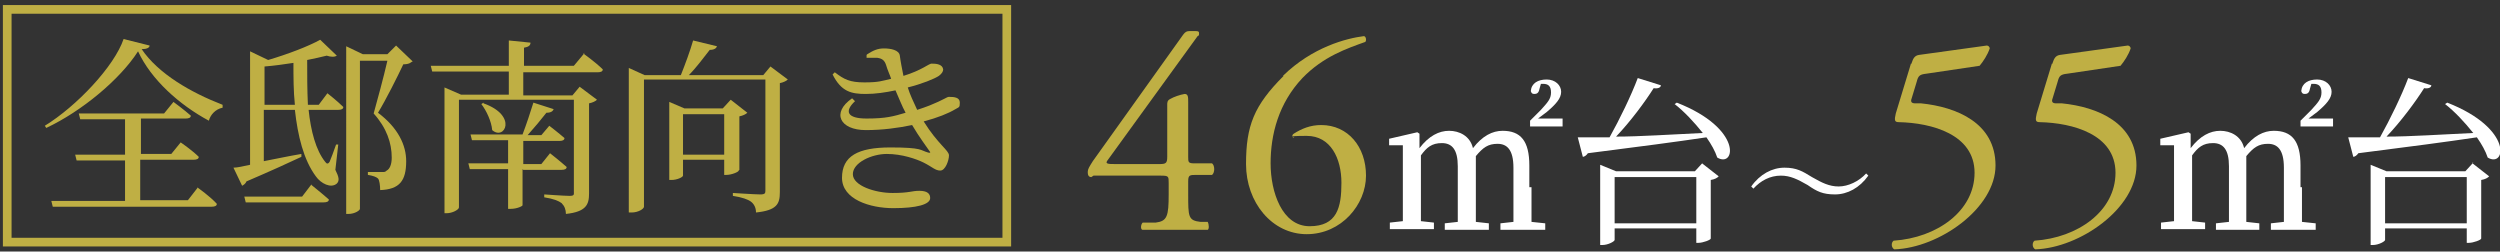
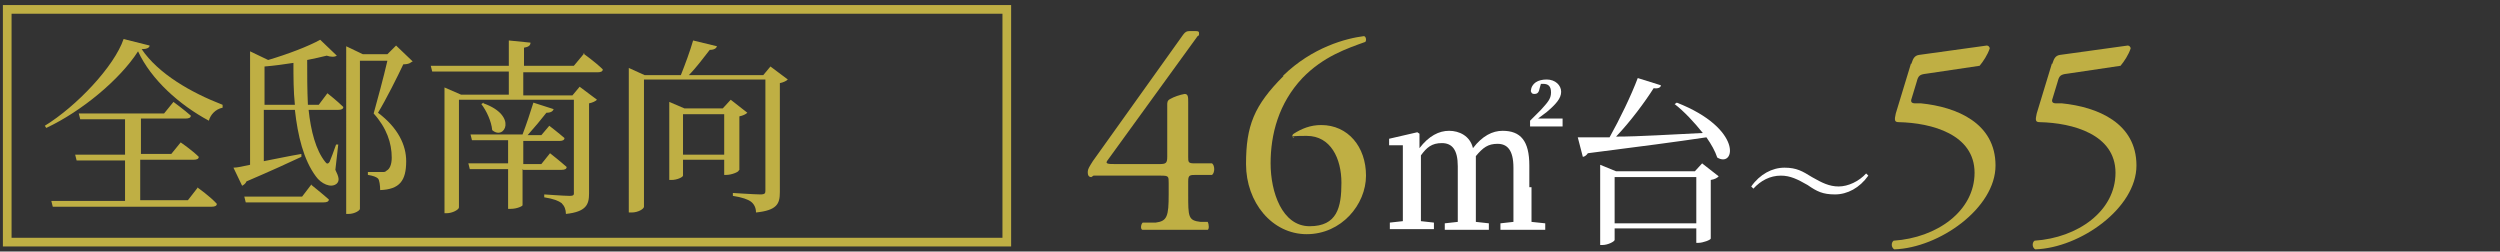
<svg xmlns="http://www.w3.org/2000/svg" version="1.1" viewBox="0 0 345.9 34.8">
  <rect x="0" y="0" width="345.9" height="34.8" fill="#333333" stroke="none" />
  <defs>
    <style>
      .cls-1 {
        fill: #fff;
      }

      .cls-2 {
        fill: none;
        stroke: #bfaf44;
        stroke-miterlimit: 10;
        stroke-width: 1.2px;
      }

      .cls-3 {
        fill: #bfaf44;
      }
    </style>
  </defs>
  <g>
    <g id="_レイヤー_1" data-name="レイヤー_1">
      <g id="_レイヤー_1-2" data-name="_レイヤー_1">
        <g id="_レイヤー_1-2">
          <g>
            <path class="cls-3" d="M151,24.5c-.4,0-.5-.3-.5-.7s.2-.7.7-1.5l12.5-17.5c.3-.4.5-.5.9-.5h.7c.4,0,.6,0,.6.3s0,.3-.2.4l-12.4,17.1c-.5.6,0,.6,1.1.6h6c.9,0,1.1-.1,1.1-1v-7.2c0-.3,0-.6.4-.8.5-.3,1.4-.6,2-.7.5,0,.5.4.5,1.2v7.5c0,.7,0,.9.8.9h2.5c.4.3.4,1.3,0,1.6h-2.1c-1,0-1.2,0-1.2.9v1.8c0,3.1,0,3.6,1.7,3.8h1c.2.4.2,1,0,1.1h-9c-.3,0-.3-.7,0-1h1.8c1.6-.2,1.8-.9,1.8-3.9v-1.6c0-.9,0-1-1.1-1h-9.3l-.3.2Z" />
            <path class="cls-3" d="M177.5,10.5c4.1-4,8.8-5.2,11.2-5.5.3,0,.4.6.2.8-2.5.9-5.8,2-8.7,5-3.3,3.5-4.4,7.8-4.4,11.8s1.6,8.7,5.4,8.7,4.4-2.6,4.4-6-1.5-6.5-4.8-6.5-1.4.2-1.8.3c-.2-.1-.3-.4,0-.6,1.1-.7,2.3-1.2,3.8-1.2,3.7,0,6.2,3,6.2,7s-3.4,8.1-8.2,8.1-8.4-4.4-8.4-9.7,1.1-8.1,5.2-12.2h0Z" />
            <path class="cls-1" d="M211.9,26v4.7l1.9.2v.9h-6.2v-.9l1.8-.2v-7.5c0-2.5-.9-3.3-2.2-3.3s-2,.5-3,1.7v9.1l1.8.2v.9h-6.1v-.9l1.8-.2v-7.7c0-2.3-.8-3.2-2.2-3.2s-2.1.6-2.9,1.7v9.1l1.8.2v.9h-6.1v-.9l1.8-.2v-10.5h-1.9v-.9l3.9-.9.3.2v2c1.3-1.7,2.7-2.4,4.1-2.4s2.9.7,3.3,2.4c1.3-1.7,2.7-2.4,4.1-2.4,2.5,0,3.7,1.4,3.7,4.8v3h.3,0ZM216.2,16.4v1.1h-4.5v-.8l1.5-1.5c.9-1,1.4-1.5,1.4-2.4s-.4-1.2-1.1-1.2-.2,0-.3,0l-.2.7c-.1.6-.4.7-.7.7s-.4-.1-.5-.4c.1-1.1,1-1.6,2.2-1.6s2,.8,2,1.7-.7,1.7-2,2.8l-1.2.9h3.4Z" />
            <path class="cls-1" d="M232,14.2c9.2,3.6,8.1,9.1,5.6,7.6-.3-.9-.8-1.8-1.5-2.8-4,.6-9.3,1.3-16.4,2.2-.2.3-.5.5-.7.5l-.7-2.7h4.4c1.4-2.5,3-5.8,3.9-8.2l3.2,1c0,.3-.4.5-1,.4-1.2,1.9-3.2,4.6-5.2,6.7,3.3,0,7.6-.3,12-.5-1.2-1.5-2.6-3-3.9-4l.3-.2h0ZM235.5,22.6l2.3,1.8c-.2.2-.5.4-1.1.5v8.1c0,.2-1.1.6-1.7.6h-.3v-2h-11.3v1.6c0,.2-.9.7-1.7.7h-.3v-11.1l2.2.9h10.9l1.1-1.2h0ZM234.7,30.9v-6.4h-11.3v6.4h11.3Z" />
            <path class="cls-1" d="M246.4,24.3c-1.5,0-2.8.7-3.8,1.8l-.3-.3c1.2-1.7,2.9-2.6,4.6-2.6s2.5.5,3.8,1.3c1.4.8,2.4,1.3,3.7,1.3s2.8-.7,3.8-1.8l.3.3c-1.2,1.7-2.9,2.6-4.6,2.6s-2.5-.4-3.8-1.3c-1.4-.8-2.4-1.3-3.7-1.3h0Z" />
            <path class="cls-3" d="M264.5,8.7c.2-.6.4-1,1-1.1l9.4-1.3c.2,0,.4.2.4.4-.3.9-.9,1.8-1.4,2.4l-7.4,1.1c-.9.1-1.1.3-1.3,1.1l-.7,2.3c-.2.5,0,.7.5.7h.8c4.9.5,10.3,2.7,10.3,8.6s-7.8,11.4-14,11.6c-.4-.2-.5-.9-.1-1.2,6-.4,11.2-4.1,11.2-9.4s-5.9-6.9-10.5-7c-.6,0-.6-.3-.4-1.2l2.1-6.9h.1Z" />
            <path class="cls-3" d="M284,8.7c.2-.6.4-1,1-1.1l9.4-1.3c.2,0,.4.2.4.4-.3.9-.9,1.8-1.4,2.4l-7.4,1.1c-.9.1-1.1.3-1.3,1.1l-.7,2.3c-.2.5,0,.7.5.7h.8c4.9.5,10.3,2.7,10.3,8.6s-7.8,11.4-14,11.6c-.4-.2-.5-.9-.1-1.2,6-.4,11.2-4.1,11.2-9.4s-5.9-6.9-10.5-7c-.6,0-.6-.3-.4-1.2l2.1-6.9h.1Z" />
-             <path class="cls-1" d="M318.5,26v4.7l1.9.2v.9h-6.2v-.9l1.8-.2v-7.5c0-2.5-.9-3.3-2.2-3.3s-2,.5-3,1.7v9.1l1.8.2v.9h-6v-.9l1.8-.2v-7.7c0-2.3-.8-3.2-2.2-3.2s-2.1.6-2.9,1.7v9.1l1.8.2v.9h-6.1v-.9l1.8-.2v-10.5h-1.9v-.9l3.9-.9.3.2v2c1.3-1.7,2.7-2.4,4.1-2.4s2.9.7,3.3,2.4c1.3-1.7,2.7-2.4,4.1-2.4,2.5,0,3.7,1.4,3.7,4.8v3h.2ZM322.8,16.4v1.1h-4.5v-.8l1.5-1.5c.9-1,1.4-1.5,1.4-2.4s-.4-1.2-1.1-1.2-.2,0-.3,0l-.2.7c-.1.6-.4.7-.7.7s-.4-.1-.5-.4c.1-1.1,1-1.6,2.2-1.6s2,.8,2,1.7-.7,1.7-2,2.8l-1.2.9h3.4Z" />
-             <path class="cls-1" d="M338.6,14.2c9.2,3.6,8.1,9.1,5.6,7.6-.3-.9-.8-1.8-1.5-2.8-4,.6-9.3,1.3-16.4,2.2-.2.3-.5.5-.7.5l-.7-2.7h4.4c1.4-2.5,3-5.8,3.9-8.2l3.2,1c0,.3-.4.5-1,.4-1.2,1.9-3.2,4.6-5.2,6.7,3.3,0,7.6-.3,12-.5-1.2-1.5-2.6-3-3.9-4l.3-.2h0ZM342.1,22.6l2.3,1.8c-.2.2-.5.4-1.1.5v8.1c0,.2-1.1.6-1.7.6h-.3v-2h-11.3v1.6c0,.2-.9.7-1.7.7h-.3v-11.1l2.2.9h10.9l1.1-1.2h-.1ZM341.3,30.9v-6.4h-11.3v6.4h11.3Z" />
          </g>
        </g>
      </g>
      <g>
        <g>
          <path class="cls-3" d="M20.7,6.3c0,.3-.4.5-1.1.5,2.3,3.4,6.8,6,11.2,7.7v.4c-1,.2-1.7,1-1.9,1.8-4.1-2.2-8-5.7-9.8-9.6-2.5,3.9-7.8,8.3-12.7,10.6l-.2-.3c4.4-2.7,9.6-8.2,10.9-12l3.6.9ZM27.4,26s1.7,1.2,2.6,2.2c0,.3-.3.4-.7.4H7.3l-.2-.8h10.2v-5.6h-6.7l-.2-.8h6.9v-4.9h-6.2l-.2-.8h11.8l1.3-1.6s1.5,1.1,2.4,1.9c0,.3-.3.4-.7.4h-6.2v4.9h4.2l1.3-1.6s1.6,1.1,2.5,2c0,.3-.3.4-.7.4h-7.4v5.6h6.6l1.4-1.8Z" />
          <path class="cls-3" d="M45.3,12.9s1.4,1.1,2.2,1.9c0,.3-.3.4-.7.4h-4.1c.3,2.9,1,5.6,2.3,7.2.2.3.4.3.6,0,.2-.5.6-1.5.9-2.4h.3c0,0-.4,3.5-.4,3.5.5,1,.6,1.5.2,1.9-.8.7-2.2,0-2.9-1-1.7-2.3-2.5-5.6-2.9-9.2h-4.3v7.1c1.6-.3,3.4-.7,5.2-1v.4c-1.7.8-4.1,1.9-7.6,3.4-.1.3-.4.5-.6.6l-1.2-2.5c.5,0,1.4-.2,2.3-.4V7.1l2.5,1.2c2.7-.8,5.6-1.9,7.2-2.8l2.3,2.2c-.3.2-.8.2-1.4,0-.8.2-1.7.4-2.7.6,0,2,0,4.1.1,6.2h1.5l1.2-1.6ZM43.1,25.6s1.5,1.2,2.4,2c0,.3-.3.4-.7.4h-10.8l-.2-.8h8l1.3-1.7ZM40.8,14.5c-.2-1.9-.2-3.9-.2-5.8-1.3.2-2.7.4-4,.5v5.3h4.2ZM56.9,8.6c-.2.2-.6.3-1.1.3-.8,1.7-2.4,4.9-3.5,6.7,2.8,2.1,3.9,4.5,3.9,6.7,0,2.7-.9,3.9-3.6,4,0-.6-.1-1.4-.3-1.6-.2-.2-.7-.4-1.4-.5v-.4h2c.3,0,.4,0,.6-.2.4-.2.7-.8.7-1.8,0-2-.7-4.1-2.5-6.1.5-1.8,1.4-5.1,1.9-7.3h-3.8v20.5c0,.2-.7.7-1.6.7h-.3V6.4l2.3,1.1h3.4l1.2-1.2,2.3,2.2Z" />
          <path class="cls-3" d="M80.7,7.4s1.7,1.2,2.7,2.2c0,.3-.3.4-.7.4h-10.3v3.2h6.8l1-1.2,2.4,1.8c-.2.2-.6.4-1.1.5v12.5c0,1.5-.4,2.5-3.2,2.8,0-.6-.2-1.1-.6-1.5-.4-.3-1.1-.6-2.4-.8v-.4s2.8.2,3.5.2.6-.2.6-.6v-12.7h-15.9v14.9c0,.3-.9.8-1.7.8h-.3V12.1l2.3,1h6.6v-3.2h-10.6l-.2-.8h10.8v-3.5l3,.3c0,.4-.3.6-.9.7v2.5h6.9l1.5-1.8ZM72.3,23.4v5c0,.1-.7.5-1.7.5h-.3v-5.5h-5.3l-.2-.8h5.5v-3.2h-5l-.2-.8h7.2c.5-1.3,1.1-3.1,1.5-4.4l2.8.9c-.1.3-.4.5-1,.5-.7.9-1.7,2.1-2.6,3.1h1.9l1.1-1.3s1.3,1,2.1,1.7c0,.3-.3.4-.7.4h-5v3.2h2.5l1.2-1.5s1.4,1.1,2.3,1.9c0,.3-.3.4-.7.4h-5.3ZM66.9,14.3c4.8,1.7,2.9,5.2,1.2,3.7-.1-1.2-.8-2.7-1.5-3.6l.3-.2Z" />
          <path class="cls-3" d="M109,11c-.2.2-.6.4-1.1.5v15.1c0,1.6-.4,2.5-3.3,2.8,0-.7-.3-1.2-.7-1.5s-1.2-.6-2.5-.8v-.4s3.1.2,3.8.2.7-.2.7-.6v-15.3h-16.8v17.6c0,.3-.8.8-1.7.8h-.4V9.4l2.2,1h5c.6-1.5,1.3-3.4,1.7-4.8l3.3.8c-.1.3-.4.5-1,.5-.8,1-1.8,2.4-2.9,3.5h10.3l1-1.2,2.4,1.8ZM102.2,23.6c0,.2-1,.6-1.7.6h-.3v-2.1h-5.7v2.2c0,.2-.8.6-1.6.6h-.3v-10.8l2.1.9h5.3l1.1-1.2,2.3,1.8c-.2.2-.6.4-1.1.5v7.4ZM100.2,21.4v-5.6h-5.7v5.6h5.7Z" />
-           <path class="cls-3" d="M120,7.5c.8-.5,1.4-.8,2.3-.8s2.1.2,2.2,1c.1.8.3,1.8.5,2.8,2.6-.8,3.5-1.7,3.9-1.7.7,0,1.5.1,1.6.8,0,.3-.2.6-.6.9-.6.4-2.3,1.1-4.3,1.6.3,1,.8,2,1.3,3.1.6-.2,1.2-.4,1.7-.6,2-.8,2.4-1.2,2.7-1.2.8,0,1.5.1,1.5.8s-.1.6-.6.9c-1,.6-2.5,1.2-4.4,1.7,2,3.2,3.5,4,3.5,4.7s-.5,2.1-1.2,2.1-1.1-.5-2.3-1.1c-1-.5-3-1.2-5.1-1.2s-4.7,1.2-4.7,2.8,3.1,2.6,5.5,2.6,2.6-.3,3.7-.3,1.5.4,1.5,1c0,.9-1.9,1.4-5.1,1.4s-7.1-1.2-7.1-4.2,2.2-4.2,6.7-4.2,4.1.4,5.2.7c.3.1.4,0,.2-.2-.4-.6-1.4-1.9-2.4-3.6-1.9.4-4.1.7-6.4.7-3.6,0-4.8-2.4-1.9-4.4l.4.4c-1.5,1.4-1.1,2.4,1.6,2.4s3.7-.3,5.4-.8c-.5-.9-.9-2-1.4-3.1-1.4.3-2.8.5-4.1.5-2,0-3.4-.3-4.6-2.7l.3-.3c1.3,1,2.1,1.4,4.1,1.4s2.4-.2,3.7-.5c-.2-.6-.5-1.2-.7-1.9-.2-.6-.5-.9-1.2-1-.4,0-1,0-1.5,0v-.4Z" />
        </g>
        <rect class="cls-2" x="1" y="1.3" width="138.3" height="32.2" />
      </g>
    </g>
  </g>
</svg>